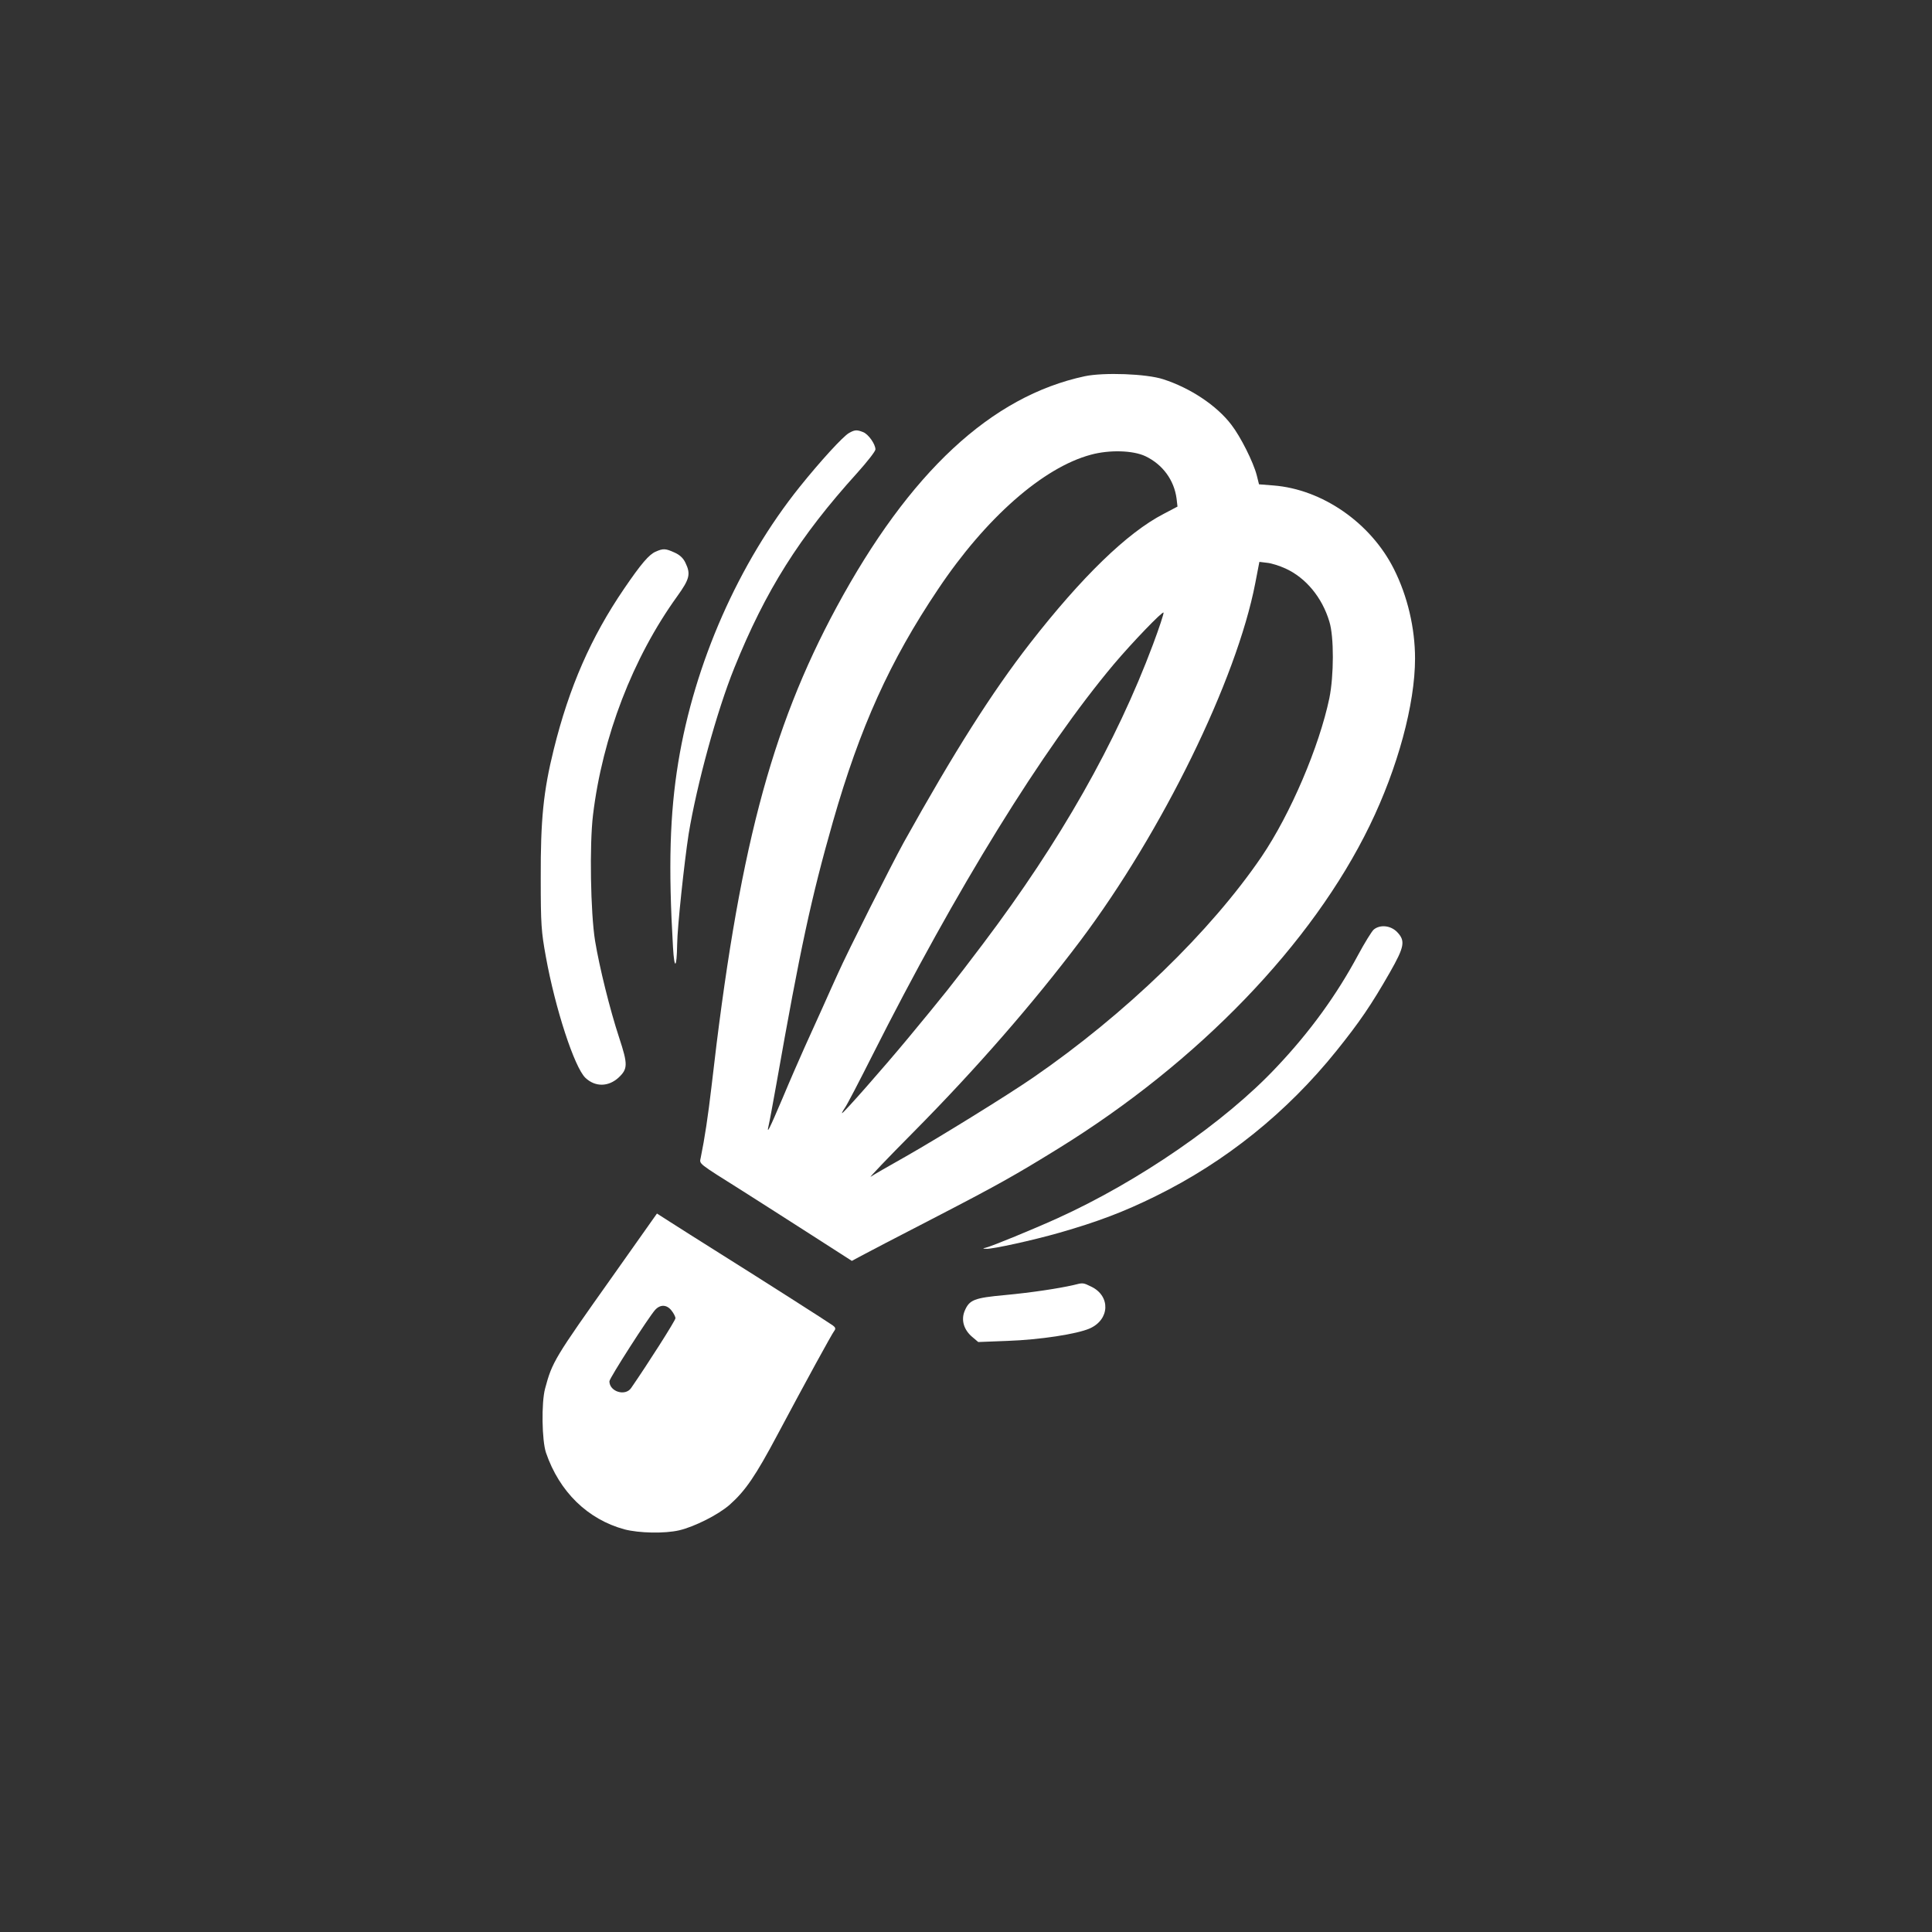
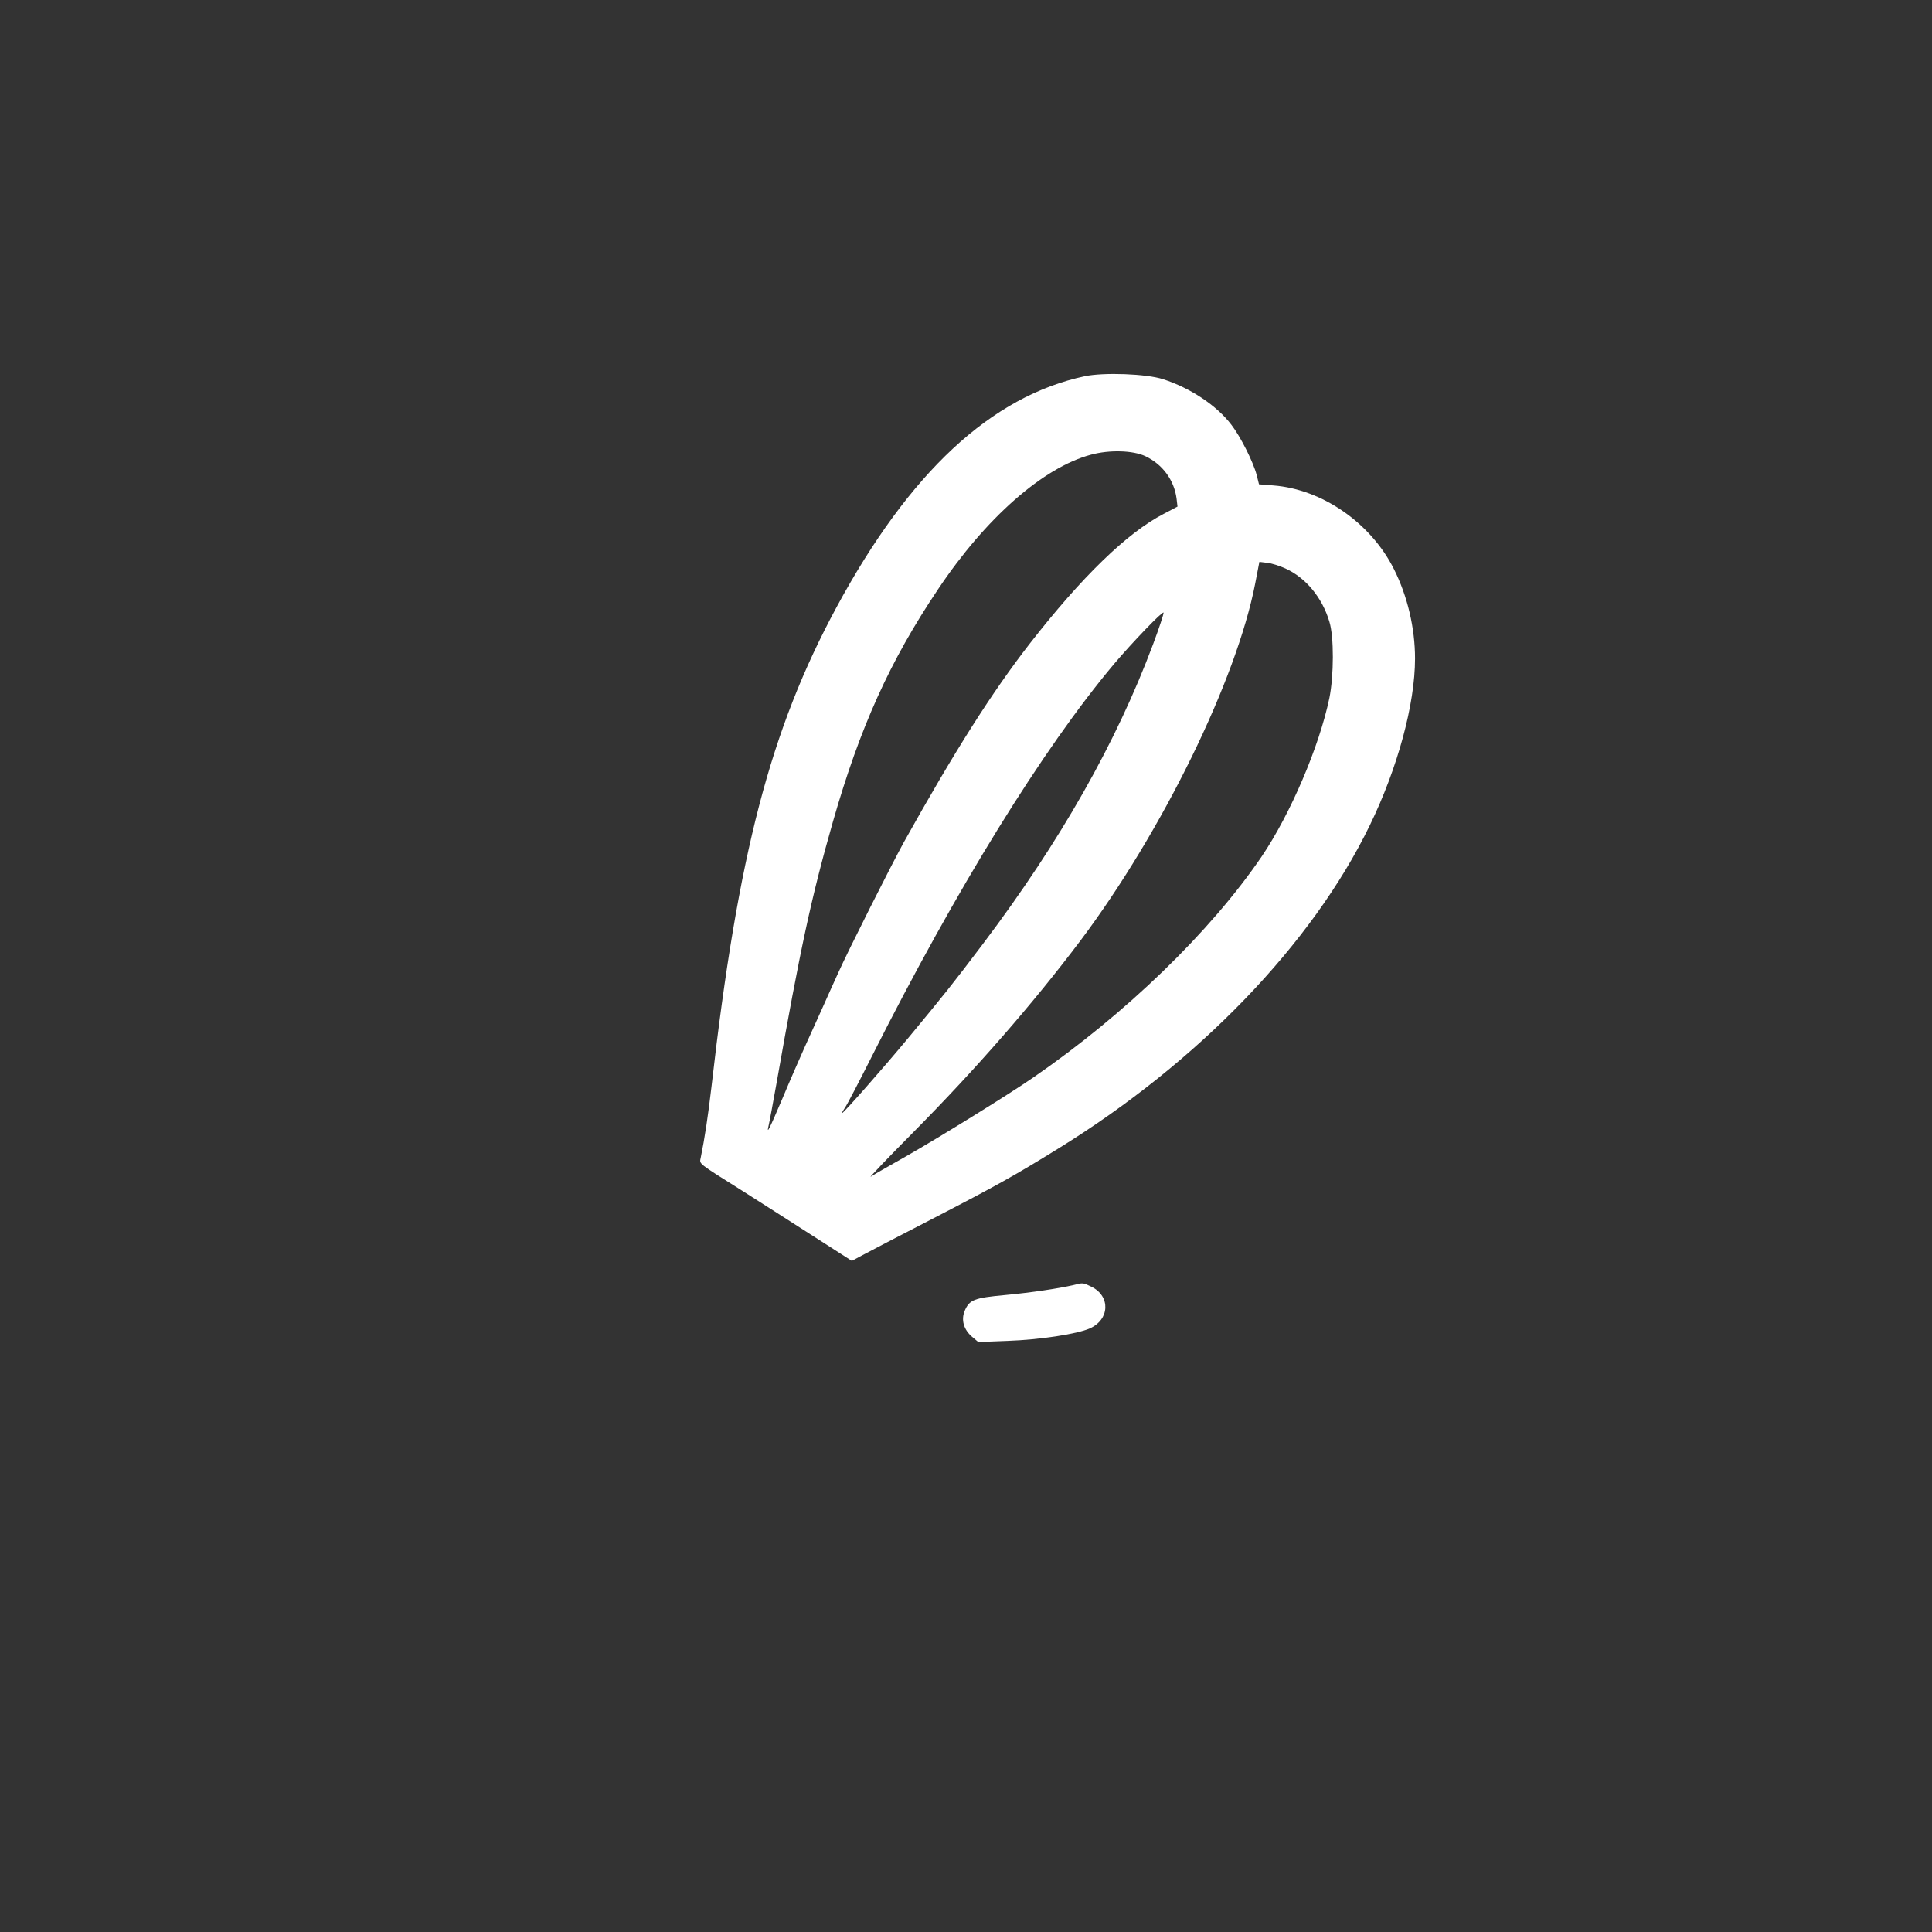
<svg xmlns="http://www.w3.org/2000/svg" version="1.0" width="1024pt" height="1024pt" viewBox="0 0 1024 1024" preserveAspectRatio="xMidYMid meet">
  <rect x="0" y="0" width="1024" height="1024" fill="#333333" stroke="none" />
  <g transform="translate(0,1024) scale(0.1,-0.1)" fill="#ffffff" stroke="none">
    <path d="M5750 8246 c-496 -106 -929 -508 -1316 -1224 -350 -648 -522 -1304 -663 -2542 -18 -154 -36 -274 -57 -376 -7 -35 -20 -24 226 -179 80 -51 242 -154 360 -230 l215 -138 50 27 c28 15 196 103 375 195 348 180 442 233 670 374 743 459 1345 1084 1650 1712 148 304 240 643 240 885 0 161 -40 331 -112 474 -123 245 -380 423 -639 443 l-76 6 -12 48 c-18 70 -86 205 -134 267 -78 103 -219 196 -362 242 -89 29 -314 37 -415 16z m321 -424 c92 -44 152 -127 165 -224 l5 -43 -74 -39 c-192 -99 -434 -334 -708 -686 -202 -260 -401 -574 -669 -1055 -66 -120 -295 -574 -349 -695 -19 -41 -55 -122 -81 -180 -26 -58 -69 -152 -95 -210 -26 -58 -79 -179 -117 -270 -72 -169 -86 -197 -74 -145 4 16 23 118 42 225 125 708 183 980 299 1386 143 499 301 850 557 1231 252 377 556 645 810 713 99 27 224 23 289 -8z m742 -595 c108 -49 195 -154 233 -282 25 -80 24 -286 0 -405 -54 -258 -206 -614 -359 -840 -271 -398 -721 -834 -1212 -1172 -132 -91 -499 -318 -675 -418 -91 -51 -174 -99 -185 -107 -11 -7 90 99 225 235 332 335 637 685 887 1017 433 577 827 1381 926 1893 l22 114 41 -5 c23 -2 66 -16 97 -30z m-702 -403 c-195 -521 -491 -1043 -899 -1584 -166 -220 -209 -273 -401 -505 -133 -160 -340 -395 -348 -395 -2 0 4 12 15 28 11 15 76 140 145 277 445 883 903 1625 1281 2075 98 116 260 284 263 273 2 -5 -23 -81 -56 -169z" />
-     <path d="M4500 7945 c-31 -17 -151 -148 -261 -285 -324 -404 -558 -935 -644 -1460 -45 -275 -53 -553 -28 -980 7 -122 20 -115 22 13 1 95 38 438 61 587 43 261 149 650 242 880 166 411 345 695 651 1033 53 59 97 115 97 125 0 28 -38 82 -66 92 -33 13 -44 12 -74 -5z" />
-     <path d="M3475 7316 c-35 -15 -77 -64 -167 -196 -176 -258 -291 -521 -373 -852 -55 -222 -70 -372 -69 -683 0 -246 3 -283 27 -415 50 -277 152 -588 210 -643 52 -49 122 -48 176 2 49 46 49 70 3 210 -50 152 -105 375 -128 514 -24 149 -30 509 -11 667 50 415 211 833 446 1159 66 92 73 118 44 178 -11 24 -30 42 -57 54 -48 22 -61 23 -101 5z" />
-     <path d="M7281 5313 c-11 -10 -48 -70 -82 -133 -114 -213 -256 -409 -433 -596 -273 -291 -731 -606 -1161 -801 -128 -58 -347 -148 -380 -156 -18 -4 -18 -5 2 -6 34 -2 251 46 387 85 203 58 343 111 511 194 372 183 697 445 959 771 122 152 183 241 282 414 78 137 84 168 39 215 -34 35 -90 41 -124 13z" />
-     <path d="M3248 3477 c-310 -437 -321 -455 -359 -597 -20 -75 -17 -275 5 -340 71 -207 221 -353 416 -406 77 -20 212 -23 290 -5 81 19 208 83 268 136 83 74 136 151 254 373 147 276 288 534 301 550 7 9 5 17 -9 27 -25 18 -368 237 -604 385 -102 64 -217 137 -256 162 l-72 46 -234 -331z m311 -183 c12 -15 21 -33 21 -41 0 -12 -148 -244 -235 -370 -31 -45 -115 -19 -115 36 0 16 209 342 243 379 27 29 61 28 86 -4z" />
    <path d="M5690 3429 c-78 -18 -223 -40 -362 -53 -165 -15 -190 -25 -215 -84 -20 -48 -5 -100 40 -138 l32 -27 155 6 c171 6 368 36 436 66 106 47 111 171 9 221 -45 22 -44 22 -95 9z" />
  </g>
</svg>